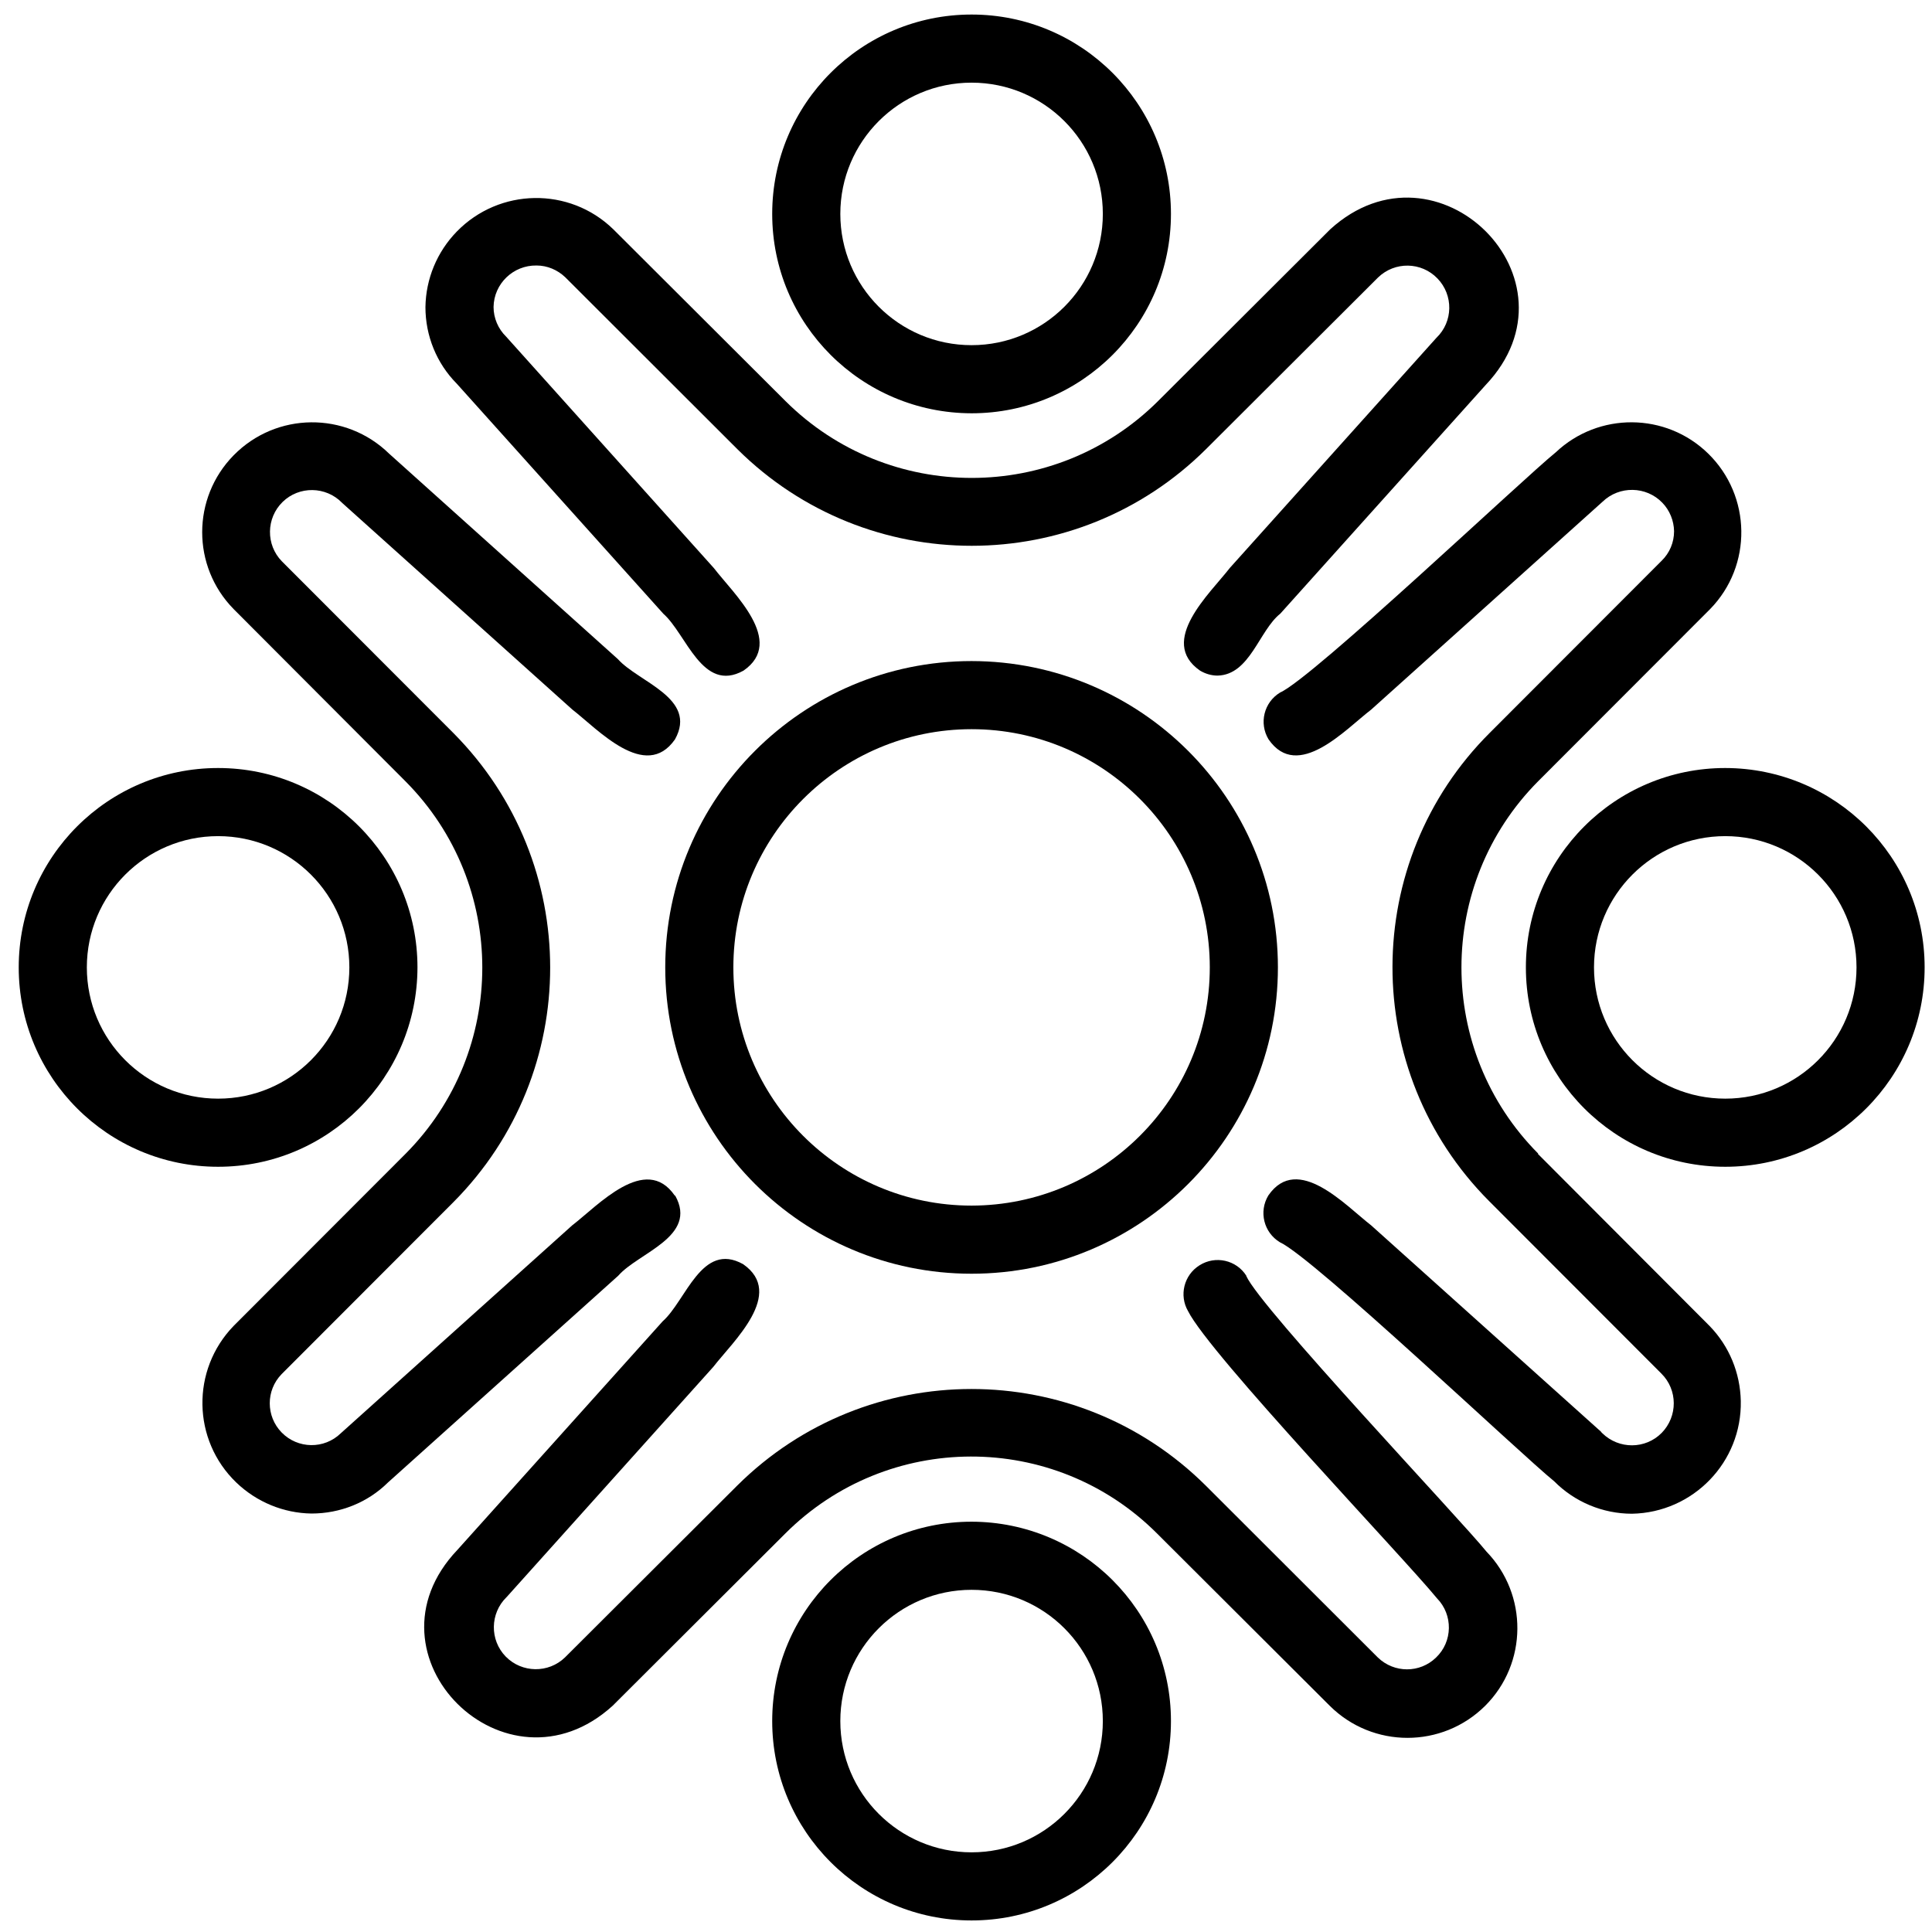
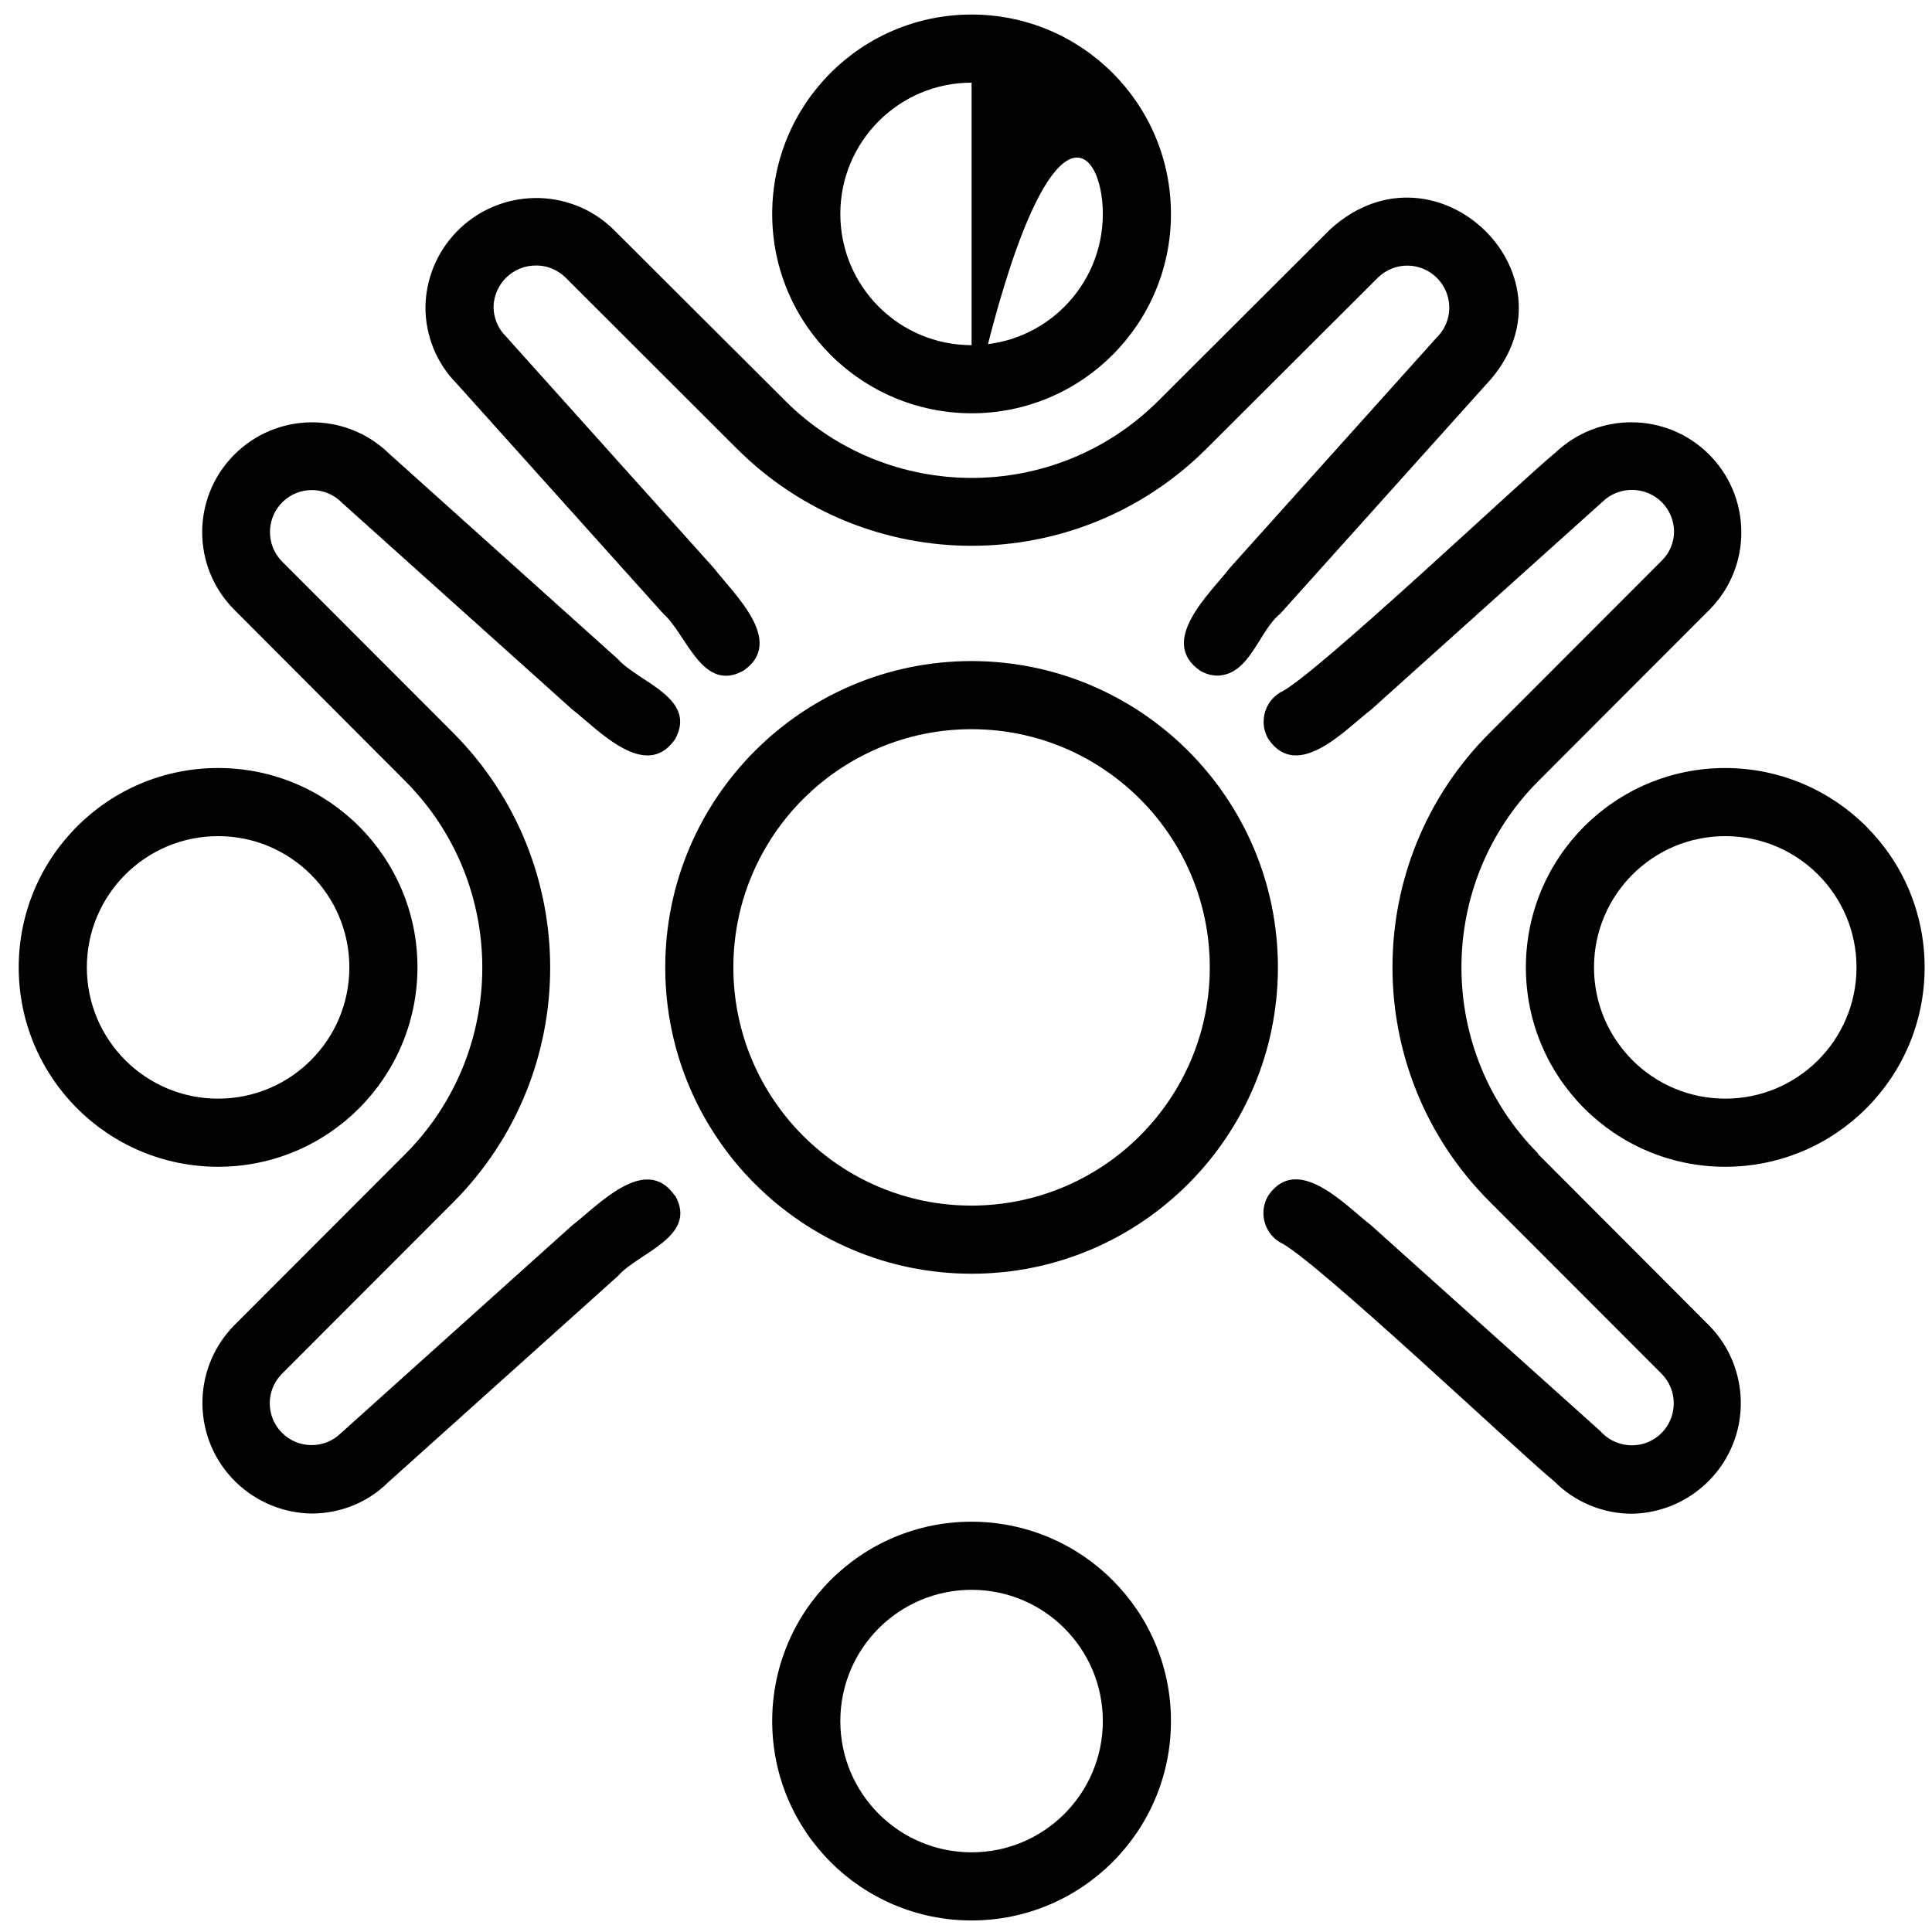
<svg xmlns="http://www.w3.org/2000/svg" width="97" height="97" viewBox="0 0 97 97" fill="none">
-   <path d="M48.78 20.75C54.31 20.75 58.79 16.27 58.79 10.74C58.79 5.21 54.31 0.73 48.78 0.73C43.25 0.73 38.77 5.21 38.77 10.74C38.77 16.27 43.25 20.74 48.78 20.75ZM48.78 4.15C52.42 4.15 55.37 7.1 55.37 10.74C55.37 14.38 52.42 17.33 48.78 17.33C45.14 17.33 42.19 14.38 42.19 10.74C42.19 7.1 45.14 4.15 48.78 4.15Z" fill="black" />
+   <path d="M48.78 20.75C54.31 20.75 58.79 16.27 58.79 10.74C58.79 5.21 54.31 0.73 48.78 0.73C43.25 0.73 38.77 5.21 38.77 10.74C38.77 16.27 43.25 20.74 48.78 20.75ZC52.42 4.15 55.37 7.1 55.37 10.74C55.37 14.38 52.42 17.33 48.78 17.33C45.14 17.33 42.19 14.38 42.19 10.74C42.19 7.1 45.14 4.15 48.78 4.15Z" fill="black" />
  <path d="M33.3 30.81C34.46 31.82 35.26 34.82 37.33 33.67C39.46 32.2 36.81 29.79 35.84 28.52L25.41 16.9C25.01 16.51 24.78 15.97 24.78 15.41C24.8 14.24 25.77 13.31 26.94 13.33C27.48 13.33 27.99 13.55 28.38 13.92L37.02 22.55C43.53 29.02 54.04 29.02 60.55 22.55L69.19 13.93C70.03 13.12 71.36 13.14 72.17 13.98C72.98 14.82 72.96 16.15 72.12 16.96C72.12 16.96 72.12 16.96 72.11 16.97L61.75 28.51C60.76 29.79 58.12 32.19 60.25 33.67C60.52 33.83 60.82 33.92 61.13 33.92C62.76 33.88 63.21 31.66 64.28 30.81L74.59 19.33C79.62 14.03 72.15 6.64 66.79 11.51L58.14 20.14C52.97 25.28 44.61 25.28 39.44 20.14L30.79 11.51C28.59 9.37 25.07 9.43 22.93 11.63C21.94 12.65 21.38 14 21.36 15.42C21.36 16.86 21.92 18.24 22.93 19.26L33.31 30.82L33.3 30.81Z" fill="black" />
  <path d="M20.96 48.57C20.96 43.04 16.48 38.56 10.95 38.56C5.42 38.56 0.94 43.04 0.94 48.57C0.94 54.1 5.42 58.58 10.95 58.58C16.48 58.58 20.95 54.1 20.96 48.57ZM4.36 48.57C4.36 44.93 7.31 41.98 10.95 41.98C14.59 41.98 17.54 44.93 17.54 48.57C17.54 52.21 14.59 55.16 10.95 55.16C7.31 55.16 4.36 52.21 4.36 48.57Z" fill="black" />
  <path d="M33.88 60.03C32.41 57.89 30 60.55 28.73 61.52L17.11 71.96C16.28 72.77 14.95 72.75 14.14 71.92C13.35 71.11 13.34 69.81 14.14 68.99L22.77 60.35C29.24 53.84 29.24 43.33 22.77 36.81L14.15 28.18C13.34 27.35 13.36 26.01 14.19 25.2C15.02 24.39 16.36 24.41 17.17 25.24C17.17 25.24 17.18 25.25 17.19 25.26L28.73 35.62C30.01 36.61 32.41 39.25 33.89 37.12C35.04 35.05 32.05 34.25 31.02 33.09L19.54 22.78C17.36 20.65 13.87 20.68 11.73 22.86C9.63 25 9.62 28.43 11.73 30.58L20.36 39.23C25.5 44.4 25.5 52.76 20.36 57.93L11.73 66.57C9.59 68.78 9.65 72.3 11.86 74.43C12.88 75.41 14.23 75.97 15.64 75.99C17.08 75.99 18.46 75.44 19.48 74.43L31.04 64.05C32.05 62.89 35.05 62.09 33.9 60.03H33.88Z" fill="black" />
  <path d="M48.78 76.4C43.25 76.4 38.77 80.88 38.77 86.41C38.77 91.94 43.25 96.42 48.78 96.42C54.31 96.42 58.79 91.94 58.79 86.41C58.79 80.88 54.31 76.41 48.78 76.4ZM48.78 93C45.14 93 42.19 90.05 42.19 86.41C42.19 82.77 45.14 79.82 48.78 79.82C52.42 79.82 55.37 82.77 55.37 86.41C55.37 90.05 52.42 93 48.78 93Z" fill="black" />
-   <path d="M62.58 64.06C62.08 63.26 61.02 63.02 60.22 63.53C59.44 64.02 59.19 65.04 59.65 65.83C60.75 68.02 70.44 78.16 72.15 80.25C72.96 81.08 72.94 82.42 72.1 83.22C71.29 84.01 70 84.01 69.18 83.22L60.54 74.59C54.03 68.12 43.52 68.12 37.01 74.59L28.37 83.21C27.54 84.02 26.2 84 25.39 83.17C24.58 82.34 24.6 81 25.43 80.19C25.43 80.19 25.44 80.18 25.45 80.17L35.81 68.63C36.8 67.35 39.44 64.95 37.31 63.47C35.23 62.31 34.44 65.31 33.27 66.34L22.96 77.82C17.93 83.12 25.41 90.51 30.76 85.64L39.41 77.01C44.56 71.85 52.92 71.83 58.08 76.98C58.08 76.98 58.1 77 58.11 77.01L66.76 85.64C68.92 87.79 72.41 87.79 74.57 85.64C76.7 83.51 76.72 80.06 74.63 77.9C73.35 76.31 63.28 65.67 62.57 64.06H62.58Z" fill="black" />
  <path d="M86.62 38.56C81.09 38.56 76.61 43.04 76.61 48.57C76.61 54.1 81.09 58.58 86.62 58.58C92.15 58.58 96.63 54.1 96.63 48.57C96.63 43.04 92.15 38.57 86.62 38.56ZM86.62 55.16C82.98 55.16 80.03 52.21 80.03 48.57C80.03 44.93 82.98 41.98 86.62 41.98C90.26 41.98 93.21 44.93 93.21 48.57C93.21 52.21 90.26 55.16 86.62 55.16Z" fill="black" />
  <path d="M77.23 57.92C72.09 52.75 72.09 44.39 77.23 39.22L85.86 30.58C87.99 28.4 87.94 24.9 85.76 22.77C83.64 20.7 80.26 20.68 78.11 22.71C76.52 23.99 65.89 34.06 64.27 34.77C63.46 35.26 63.2 36.31 63.69 37.12C65.16 39.25 67.57 36.6 68.84 35.63L80.46 25.19C81.3 24.38 82.65 24.4 83.46 25.24C83.83 25.62 84.04 26.14 84.05 26.67C84.05 27.23 83.83 27.76 83.43 28.15L74.8 36.79C68.3 43.27 68.28 53.79 74.76 60.3C74.77 60.31 74.78 60.32 74.79 60.33L83.41 68.96C84.24 69.78 84.24 71.11 83.43 71.94C82.61 72.77 81.28 72.77 80.45 71.96C80.42 71.94 80.4 71.91 80.38 71.88L68.84 61.52C67.56 60.53 65.15 57.89 63.68 60.02C63.19 60.83 63.45 61.88 64.26 62.37C65.93 63.13 76.37 73.03 78.03 74.37C79.06 75.41 80.47 76 81.94 76C85.01 75.94 87.46 73.41 87.4 70.34C87.37 68.93 86.82 67.59 85.84 66.58L77.21 57.93L77.23 57.92Z" fill="black" />
  <path d="M48.78 33.19C40.29 33.19 33.4 40.08 33.4 48.57C33.4 57.06 40.29 63.95 48.78 63.95C57.27 63.95 64.16 57.06 64.16 48.57C64.16 40.08 57.27 33.2 48.78 33.19ZM48.78 60.53C42.17 60.53 36.82 55.17 36.82 48.57C36.82 41.97 42.18 36.61 48.78 36.61C55.38 36.61 60.74 41.97 60.74 48.57C60.74 55.17 55.38 60.52 48.78 60.53Z" fill="black" />
</svg>